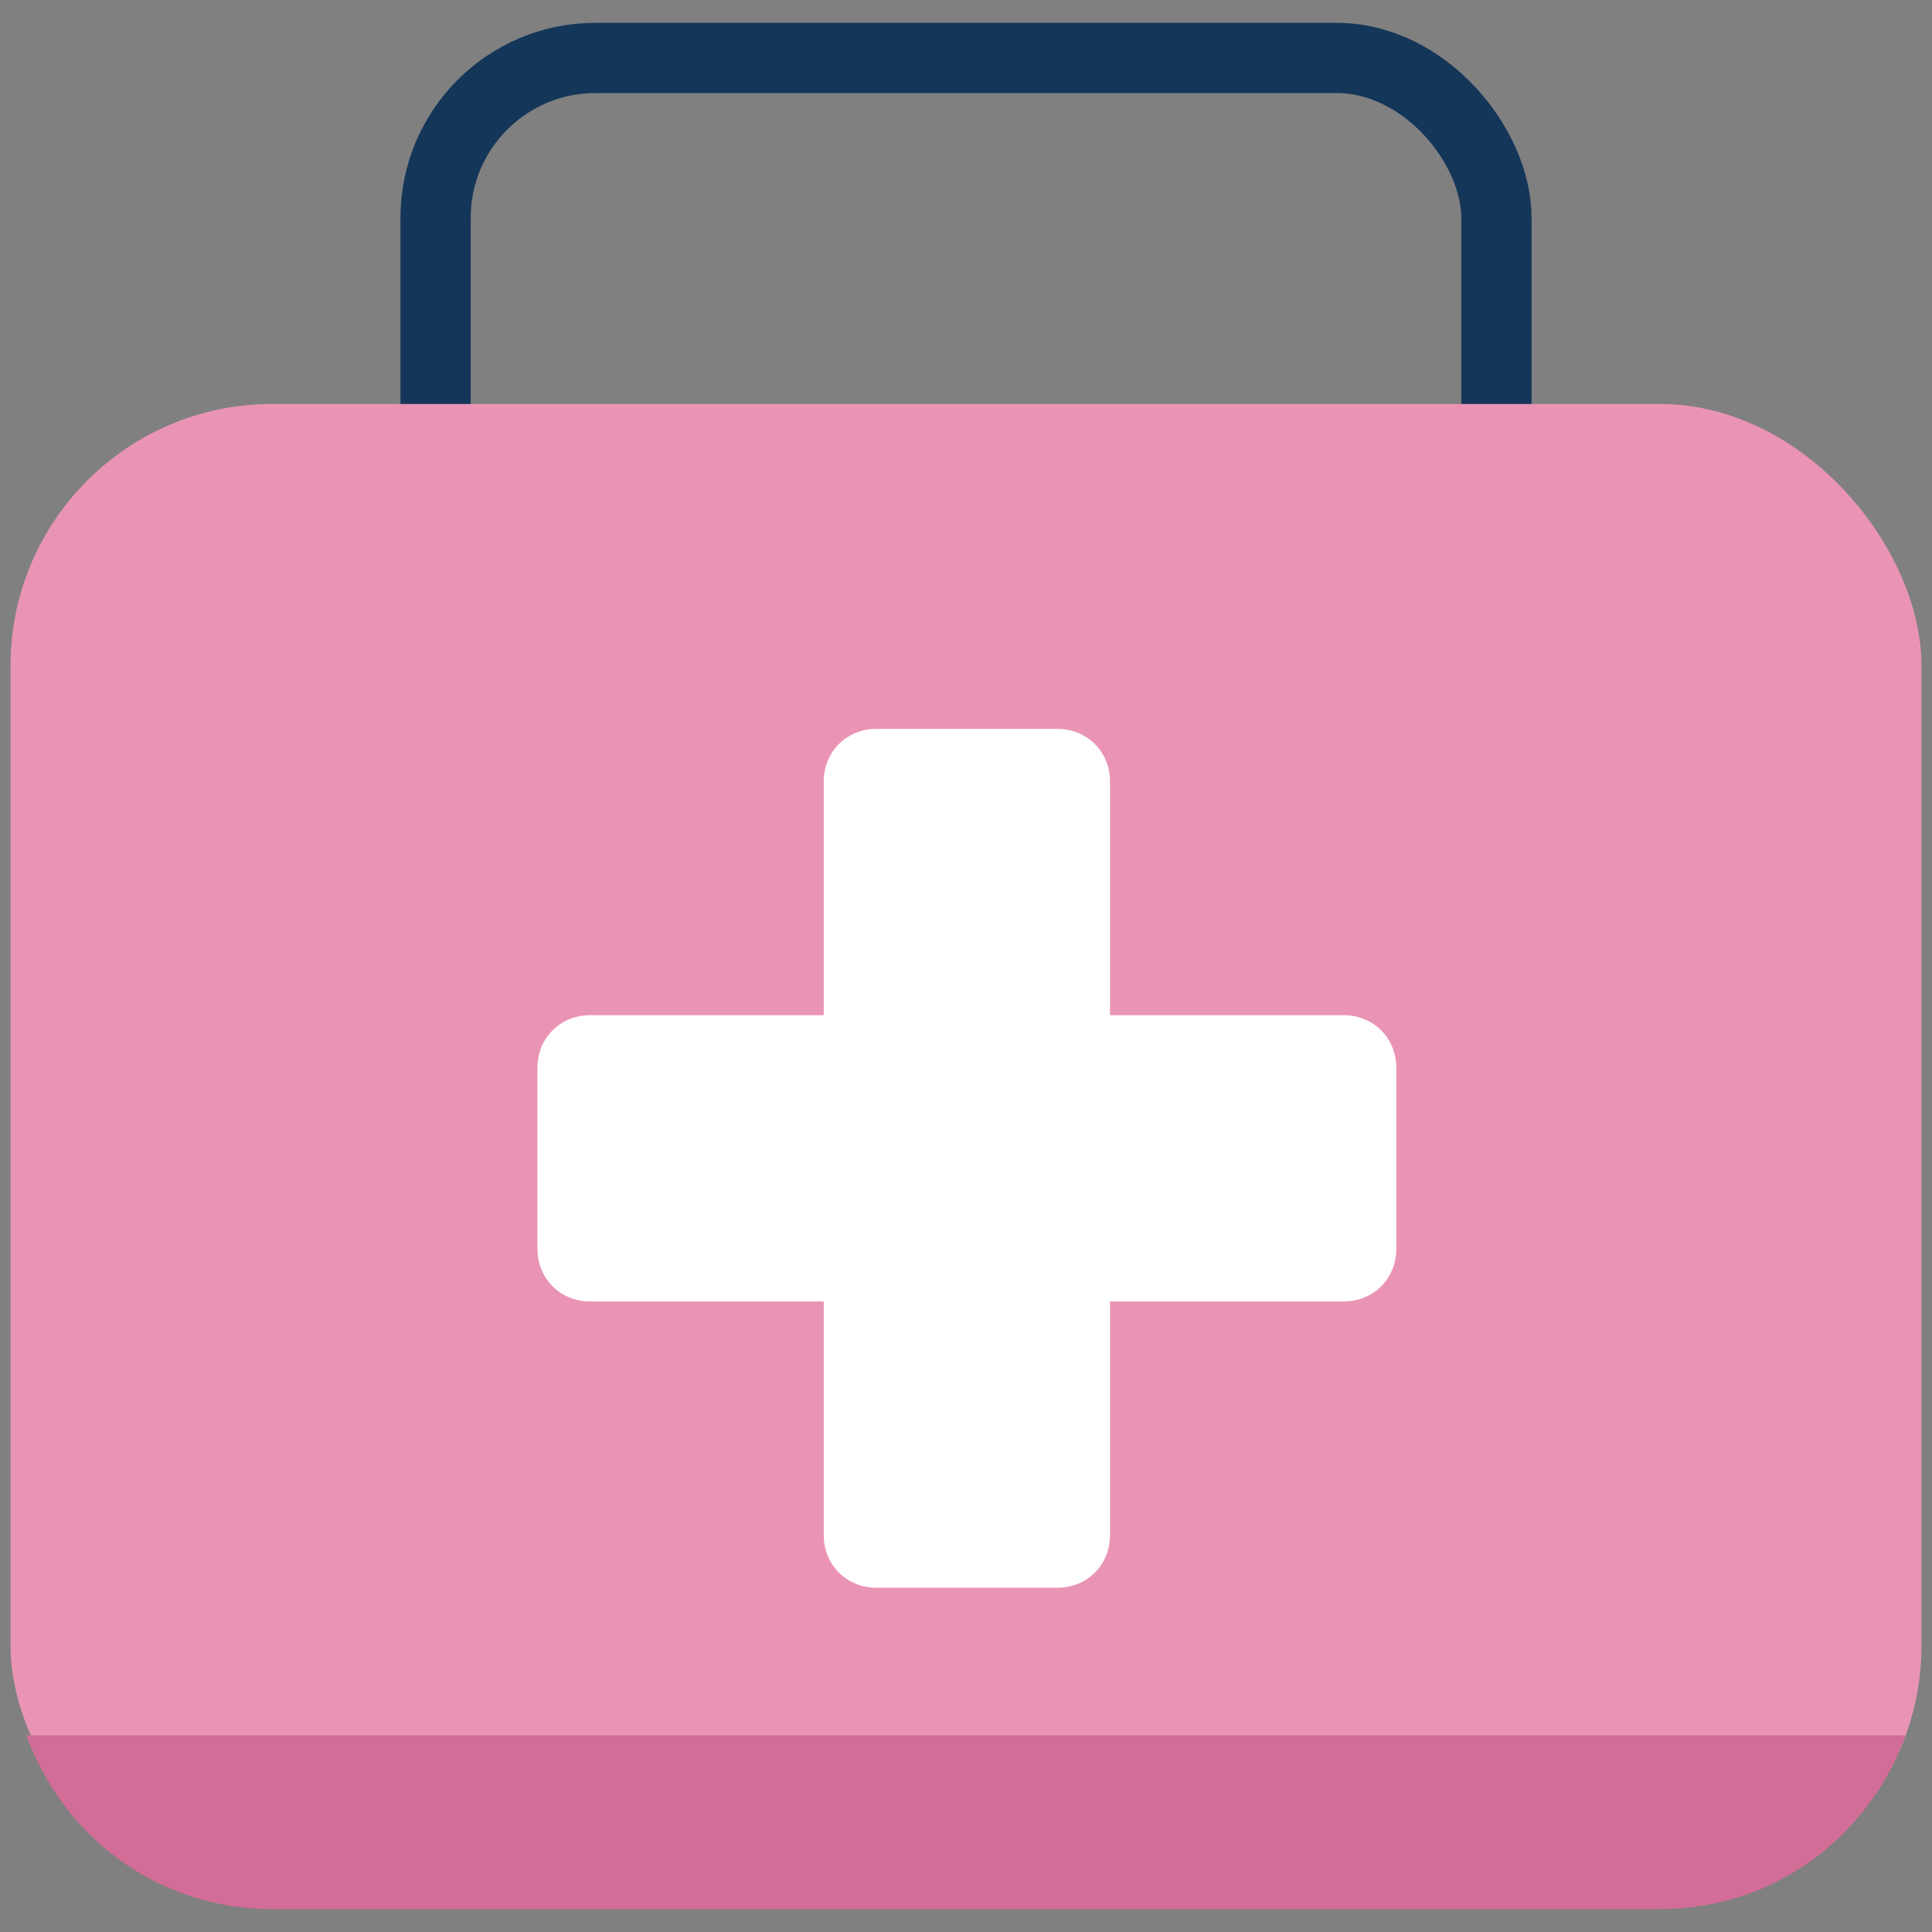
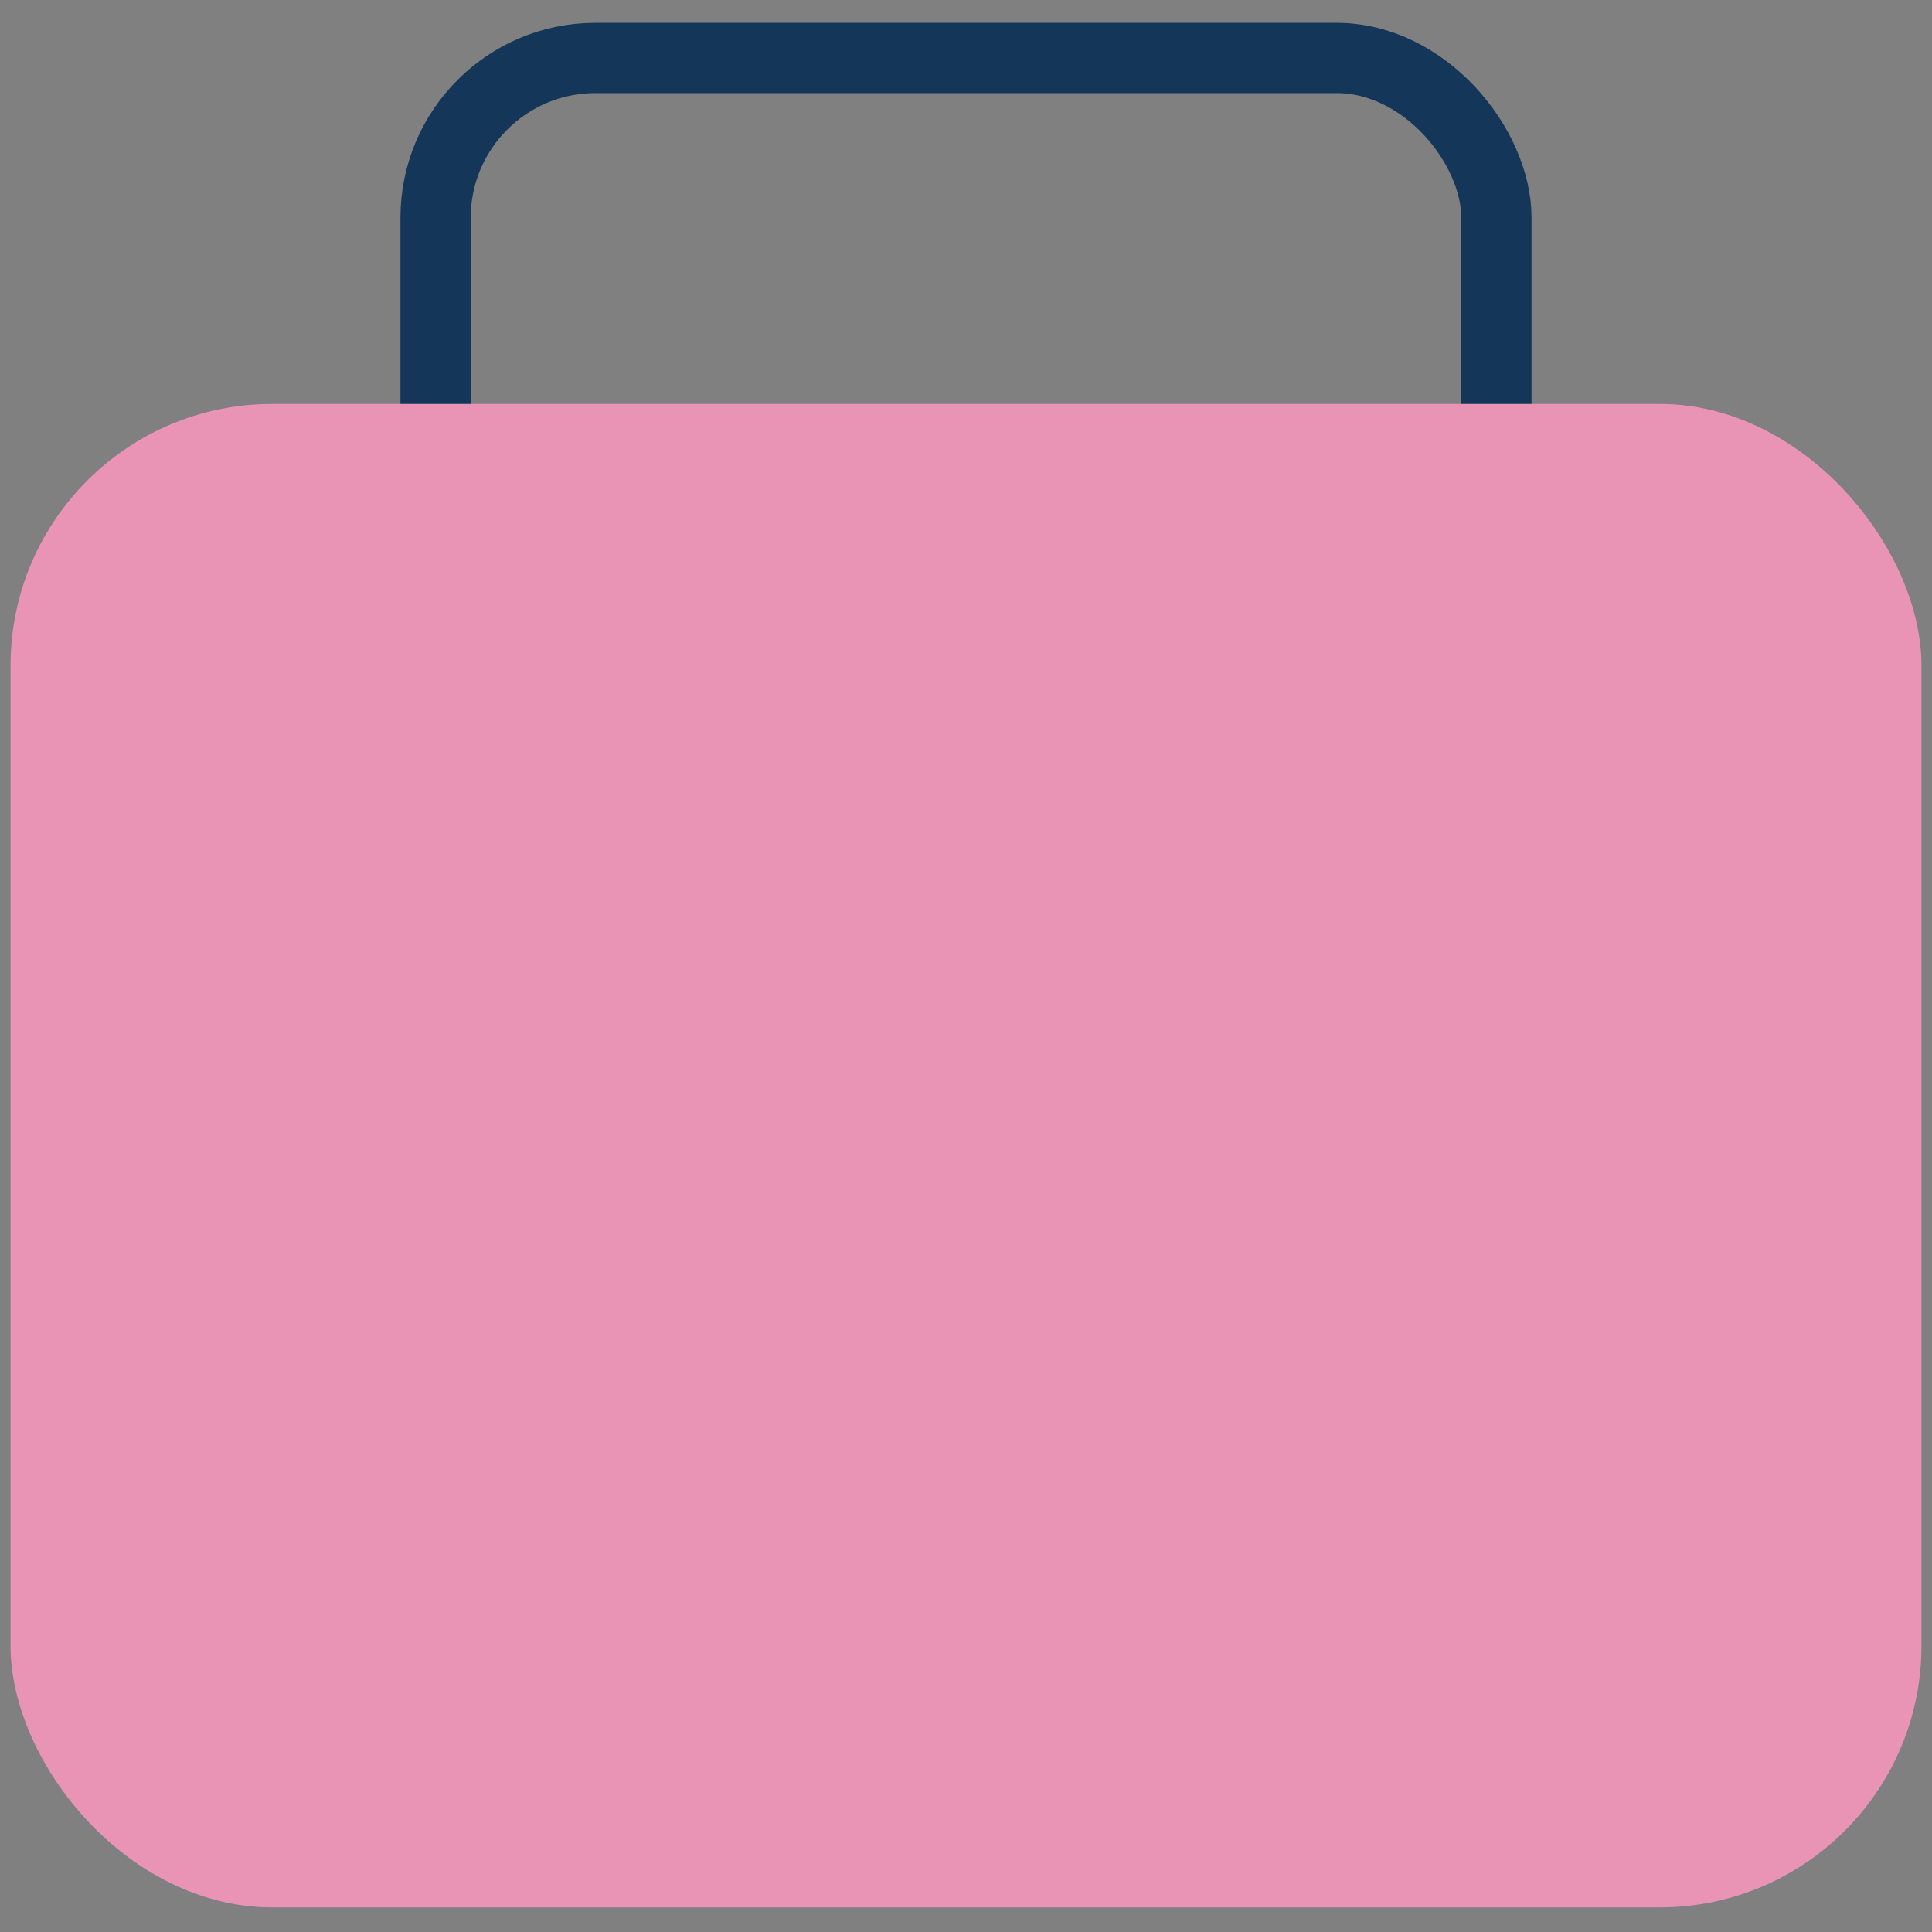
<svg xmlns="http://www.w3.org/2000/svg" id="Calque_1" version="1.1" viewBox="0 0 110 110">
  <rect x="0" y="0" width="110" height="110" fill="#808080" stroke="none" />
  <defs>
    <style>
      .st0 {
        fill: #ea94b5;
      }

      .st1 {
        fill: #fff;
      }

      .st2 {
        fill: none;
        stroke: #143659;
        stroke-miterlimit: 10;
        stroke-width: 4px;
      }

      .st3 {
        fill: #d16d96;
      }
    </style>
  </defs>
  <rect class="st2" x="24.8" y="3.3" width="60.4" height="41.4" rx="9.1" ry="9.1" />
  <rect class="st0" x=".6" y="23" width="108.8" height="85.6" rx="14.9" ry="14.9" />
-   <path class="st1" d="M63.2,57.8v-13.3c0-1.7-1.3-3-3-3h-10.3c-1.7,0-3,1.3-3,3v13.3h-13.3c-1.7,0-3,1.3-3,3v10.3c0,1.7,1.3,3,3,3h13.3v13.3c0,1.7,1.3,3,3,3h10.3c1.7,0,3-1.3,3-3v-13.3h13.3c1.7,0,3-1.3,3-3v-10.3c0-1.7-1.3-3-3-3h-13.3Z" />
-   <path class="st3" d="M1.5,98.8c2.1,5.8,7.5,9.9,14,9.9h79c6.5,0,11.9-4.1,14-9.9H1.5Z" />
</svg>